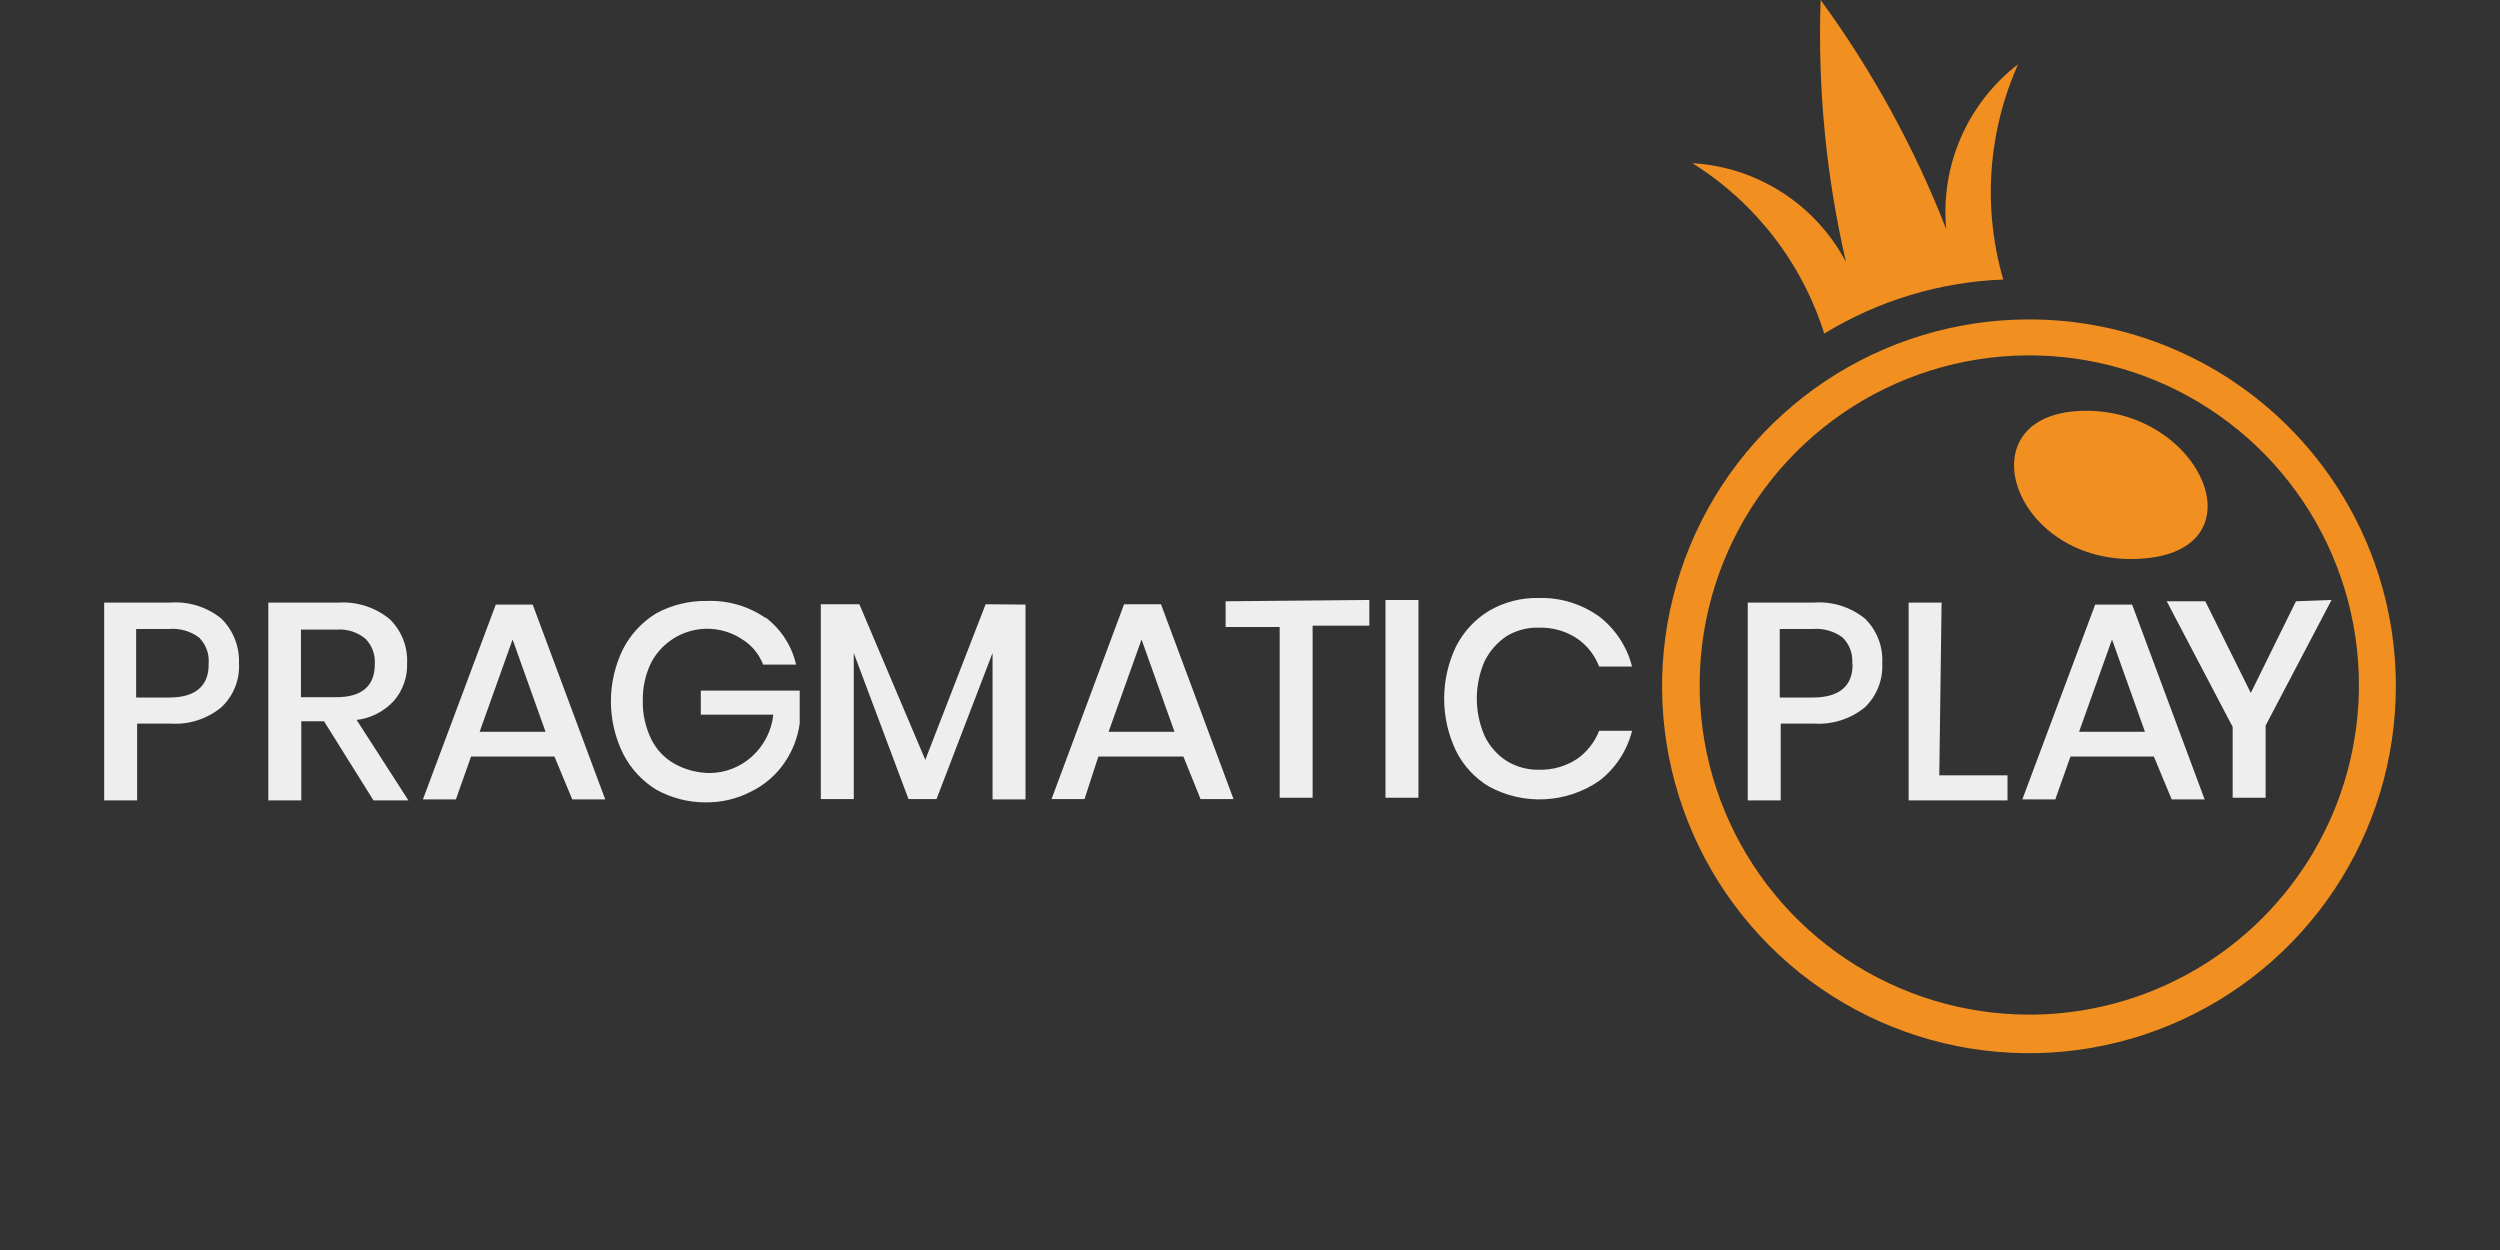
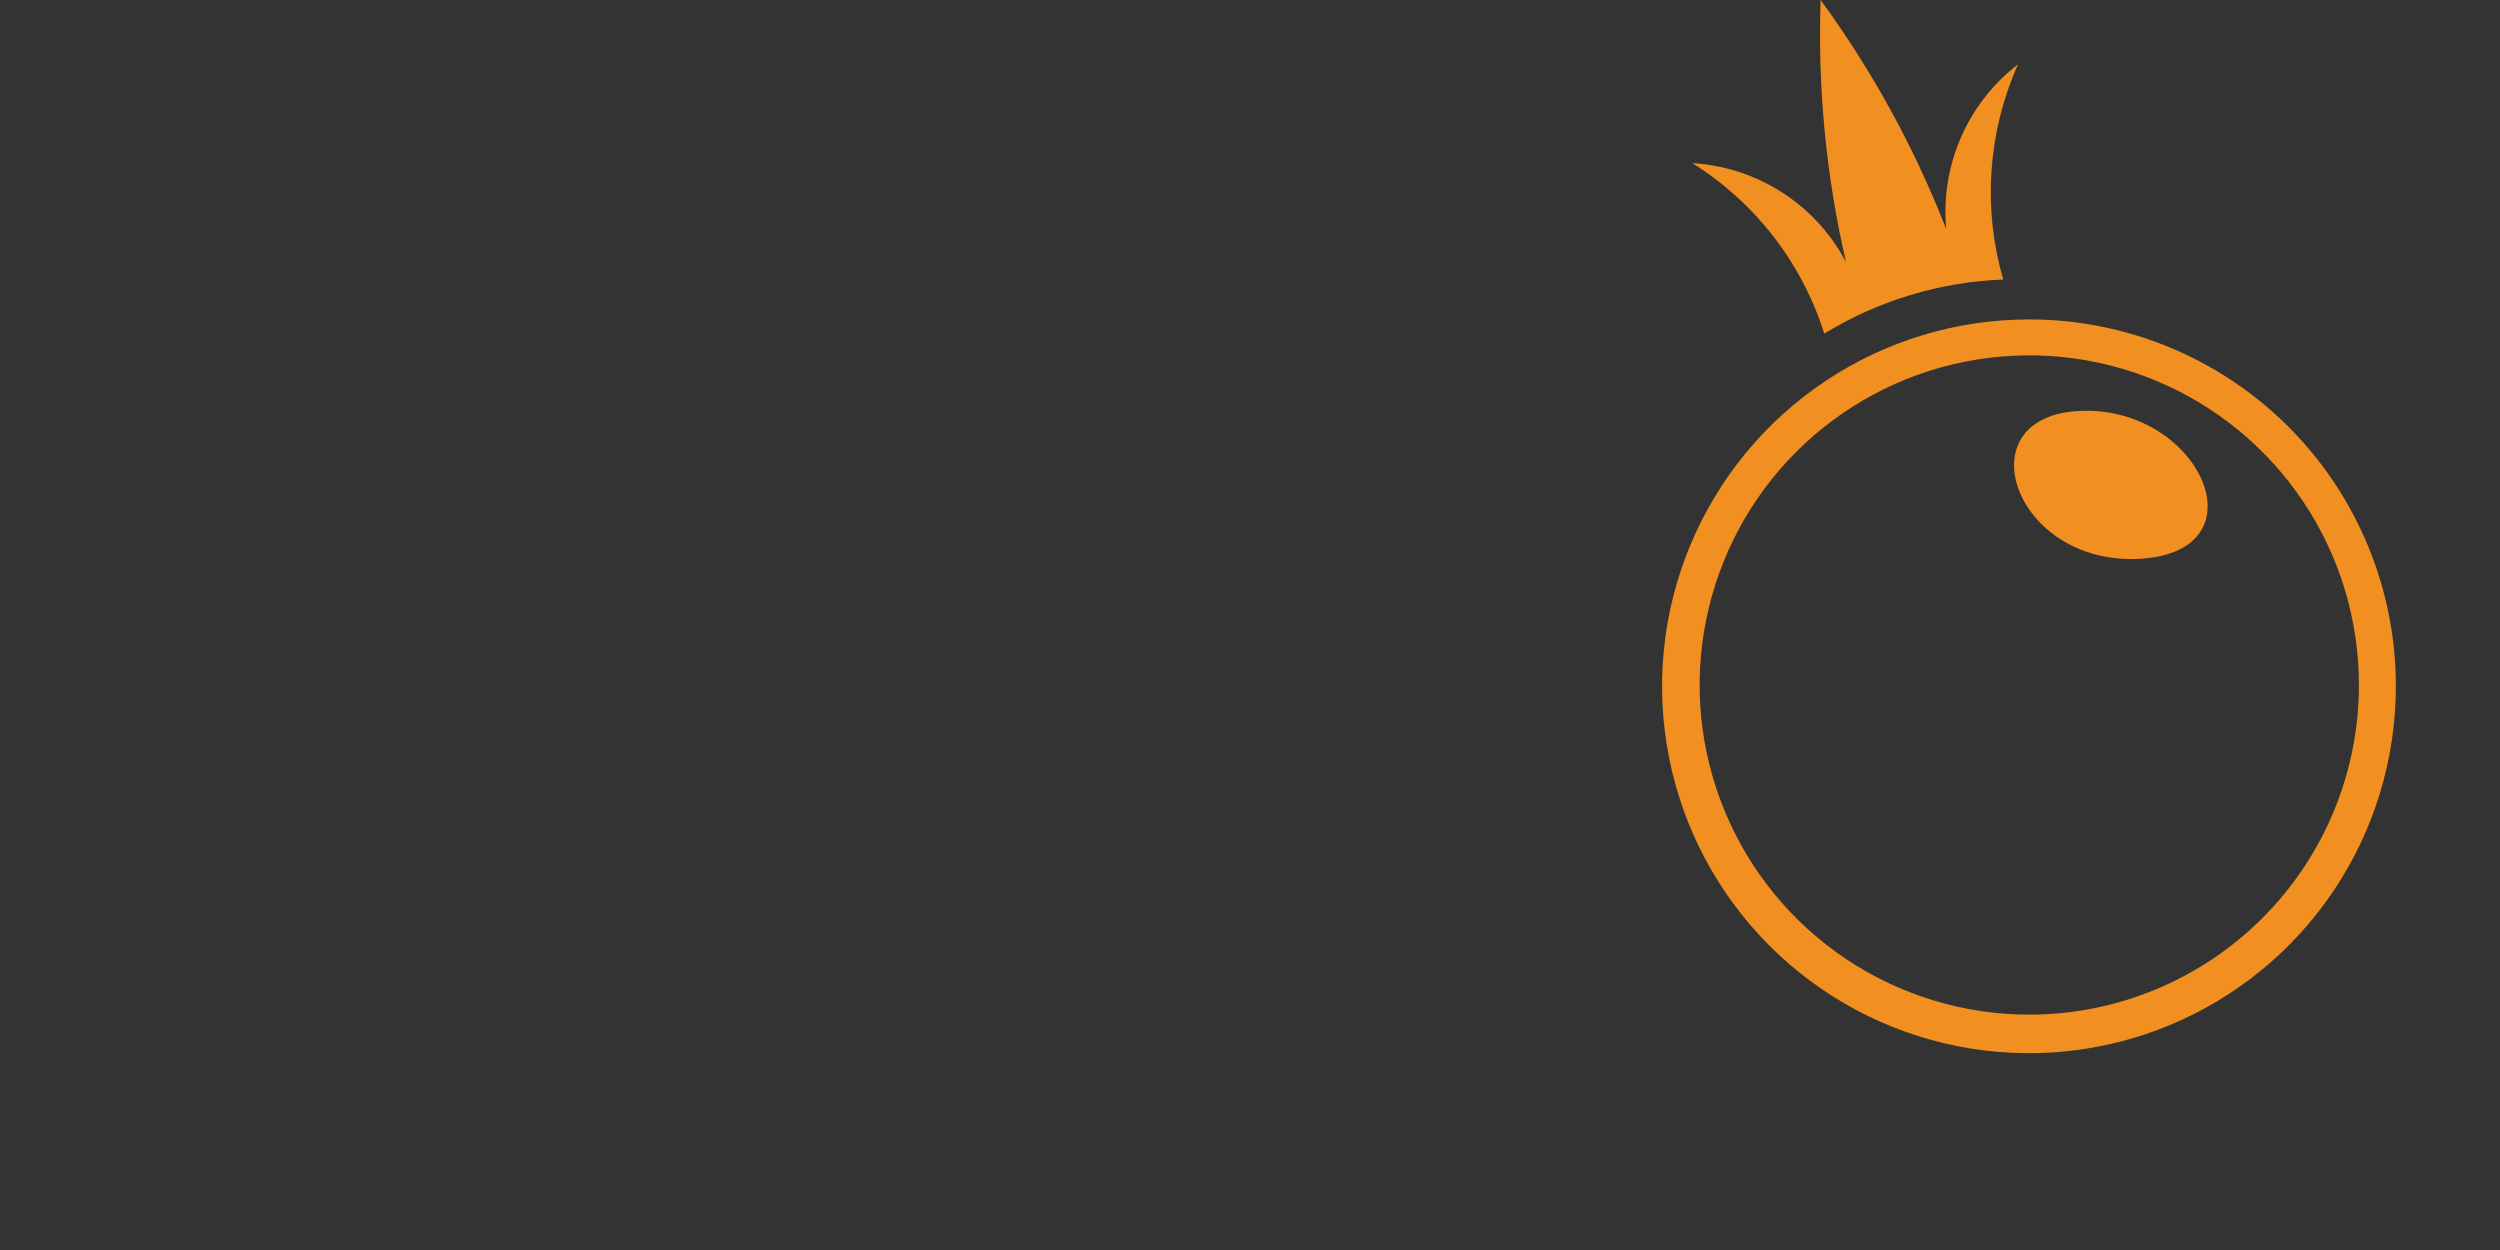
<svg xmlns="http://www.w3.org/2000/svg" width="160" height="80" viewBox="0 0 160 80" fill="none">
  <rect x="0" y="0" width="160" height="80" fill="#333333" stroke="none" />
  <path d="M132.954 26.308C125.654 26.772 128.945 36.245 136.983 35.76C145.021 35.274 140.717 25.823 132.954 26.308Z" fill="#F19021" />
  <path d="M129.874 20.443C125.229 20.439 120.687 21.812 116.823 24.39C112.959 26.968 109.946 30.633 108.166 34.924C106.385 39.214 105.917 43.936 106.821 48.492C107.724 53.048 109.959 57.234 113.242 60.52C116.525 63.806 120.709 66.045 125.264 66.952C129.82 67.86 134.542 67.396 138.834 65.62C143.126 63.843 146.794 60.834 149.375 56.972C151.956 53.11 153.334 48.569 153.334 43.924C153.337 40.842 152.732 37.789 151.554 34.94C150.377 32.091 148.649 29.503 146.47 27.322C144.292 25.141 141.704 23.411 138.857 22.231C136.009 21.051 132.957 20.443 129.874 20.443ZM129.874 64.937C125.702 64.937 121.623 63.699 118.153 61.381C114.684 59.063 111.98 55.768 110.383 51.913C108.786 48.058 108.368 43.816 109.183 39.724C109.997 35.631 112.006 31.872 114.956 28.922C117.907 25.971 121.666 23.962 125.758 23.148C129.851 22.334 134.093 22.752 137.948 24.349C141.803 25.945 145.098 28.649 147.416 32.119C149.734 35.588 150.971 39.667 150.971 43.84C150.971 49.435 148.749 54.801 144.792 58.758C140.836 62.714 135.47 64.937 129.874 64.937ZM129.157 4.114C127.562 5.341 126.304 6.952 125.5 8.796C124.696 10.641 124.372 12.659 124.558 14.662C122.523 9.448 119.821 4.52 116.52 0C116.327 5.638 116.873 11.276 118.144 16.772C117.189 14.96 115.782 13.425 114.06 12.317C112.337 11.208 110.358 10.563 108.313 10.443C112.335 12.958 115.328 16.826 116.752 21.35C120.211 19.235 124.156 18.043 128.208 17.89C126.884 13.331 127.22 8.449 129.157 4.114Z" fill="#F19021" />
-   <path d="M8.776 46.309V51.225H6.667V38.566H10.886C12.075 38.475 13.254 38.846 14.177 39.6C14.55 39.972 14.841 40.417 15.034 40.907C15.226 41.397 15.315 41.922 15.295 42.448C15.325 42.974 15.238 43.5 15.041 43.989C14.844 44.477 14.542 44.917 14.156 45.275C13.244 46.021 12.082 46.391 10.907 46.309H8.776ZM13.354 42.448C13.376 42.146 13.333 41.843 13.228 41.559C13.122 41.275 12.957 41.017 12.742 40.803C12.191 40.392 11.508 40.197 10.823 40.254H8.713V44.642H10.823C12.51 44.642 13.354 43.904 13.354 42.533V42.448ZM23.903 51.225L20.738 46.161H19.282V51.225H17.173V38.566H21.645C22.837 38.488 24.013 38.865 24.937 39.621C25.31 39.984 25.603 40.421 25.796 40.905C25.988 41.388 26.077 41.907 26.055 42.427C26.091 43.313 25.789 44.181 25.211 44.853C24.587 45.531 23.742 45.965 22.827 46.077L26.139 51.225H23.903ZM19.261 44.621H21.519C23.164 44.621 23.987 43.904 23.987 42.511C24.009 42.214 23.968 41.916 23.866 41.636C23.764 41.356 23.604 41.101 23.396 40.887C22.874 40.449 22.198 40.237 21.519 40.296H19.261V44.621ZM35.485 48.419H30.148L29.177 51.161H27.067L31.73 38.693H34.093L38.734 51.161H36.624L35.485 48.419ZM34.916 46.836L32.806 40.929L30.696 46.836H34.916ZM48.966 39.495C49.967 40.24 50.67 41.317 50.949 42.533H48.84C48.58 41.857 48.106 41.286 47.489 40.908C47.015 40.596 46.481 40.387 45.922 40.295C45.362 40.203 44.789 40.229 44.24 40.372C43.691 40.516 43.178 40.772 42.735 41.126C42.292 41.48 41.928 41.923 41.666 42.427C41.303 43.176 41.123 44 41.139 44.832C41.119 45.694 41.307 46.548 41.688 47.322C42.021 47.992 42.551 48.544 43.207 48.904C43.9 49.279 44.676 49.475 45.464 49.474C46.449 49.455 47.393 49.08 48.122 48.419C48.893 47.724 49.381 46.771 49.493 45.739H44.852V44.199H51.181V46.309C51.054 47.219 50.715 48.086 50.19 48.841C49.652 49.615 48.926 50.239 48.08 50.655C47.176 51.127 46.168 51.366 45.148 51.351C44.04 51.352 42.95 51.069 41.983 50.528C41.081 49.971 40.352 49.175 39.873 48.229C39.363 47.188 39.097 46.044 39.097 44.885C39.097 43.726 39.363 42.582 39.873 41.541C40.355 40.603 41.085 39.815 41.983 39.263C42.984 38.715 44.112 38.438 45.253 38.461C46.59 38.41 47.908 38.795 49.008 39.558L48.966 39.495ZM65.633 38.693V51.161H63.523V41.794L59.937 51.14H58.143L54.641 41.794V51.14H52.532V38.672H55L59.219 48.63L63.08 38.672L65.633 38.693ZM75.738 48.419H70.295L69.409 51.14H67.299L71.941 38.672H74.304L78.945 51.14H76.835L75.738 48.419ZM75.169 46.836L73.059 40.929L70.949 46.836H75.169ZM87.637 38.398V40.043H84.008V51.056H81.899V40.127H78.439V38.482L87.637 38.398ZM90.781 38.398V51.056H88.671V38.398H90.781ZM102.342 39.452C103.385 40.254 104.128 41.384 104.451 42.659H102.342C102.064 41.92 101.562 41.286 100.907 40.845C100.198 40.386 99.367 40.151 98.523 40.17C97.781 40.142 97.048 40.333 96.413 40.718C95.823 41.119 95.344 41.664 95.021 42.3C94.687 43.059 94.515 43.877 94.515 44.706C94.515 45.534 94.687 46.353 95.021 47.111C95.331 47.756 95.813 48.303 96.413 48.693C97.046 49.084 97.779 49.282 98.523 49.263C99.367 49.281 100.198 49.046 100.907 48.587C101.557 48.141 102.057 47.508 102.342 46.773H104.451C104.132 48.05 103.388 49.181 102.342 49.98C101.314 50.684 100.113 51.09 98.869 51.153C97.626 51.216 96.389 50.934 95.295 50.339C94.389 49.795 93.658 49.005 93.186 48.06C92.686 47.016 92.426 45.873 92.426 44.716C92.426 43.559 92.686 42.416 93.186 41.372C93.663 40.431 94.394 39.642 95.295 39.094C96.26 38.53 97.363 38.245 98.481 38.271C99.862 38.233 101.218 38.648 102.342 39.452ZM113.966 46.309V51.225H111.856V38.566H116.076C117.265 38.475 118.444 38.846 119.367 39.6C119.741 39.97 120.033 40.415 120.222 40.906C120.411 41.397 120.493 41.923 120.464 42.448C120.492 42.972 120.406 43.496 120.213 43.984C120.02 44.471 119.725 44.912 119.346 45.275C118.426 46.021 117.257 46.39 116.076 46.309H113.966ZM118.544 42.448C118.566 42.146 118.523 41.843 118.418 41.559C118.312 41.275 118.147 41.017 117.932 40.803C117.38 40.392 116.698 40.197 116.013 40.254H113.903V44.642H116.013C117.721 44.642 118.565 43.904 118.565 42.533L118.544 42.448ZM124.114 49.621H128.481V51.225H122.152V38.566H124.262L124.114 49.621ZM137.848 48.419H132.51L131.54 51.161H129.43L134.093 38.693H136.456L141.097 51.161H138.987L137.848 48.419ZM137.278 46.836L135.169 40.929L133.059 46.836H137.278ZM149.219 38.398L145 46.435V51.056H142.89V46.52L138.671 38.482H141.139L144.051 44.347L146.941 38.482L149.219 38.398Z" fill="#EEEEEE" />
</svg>